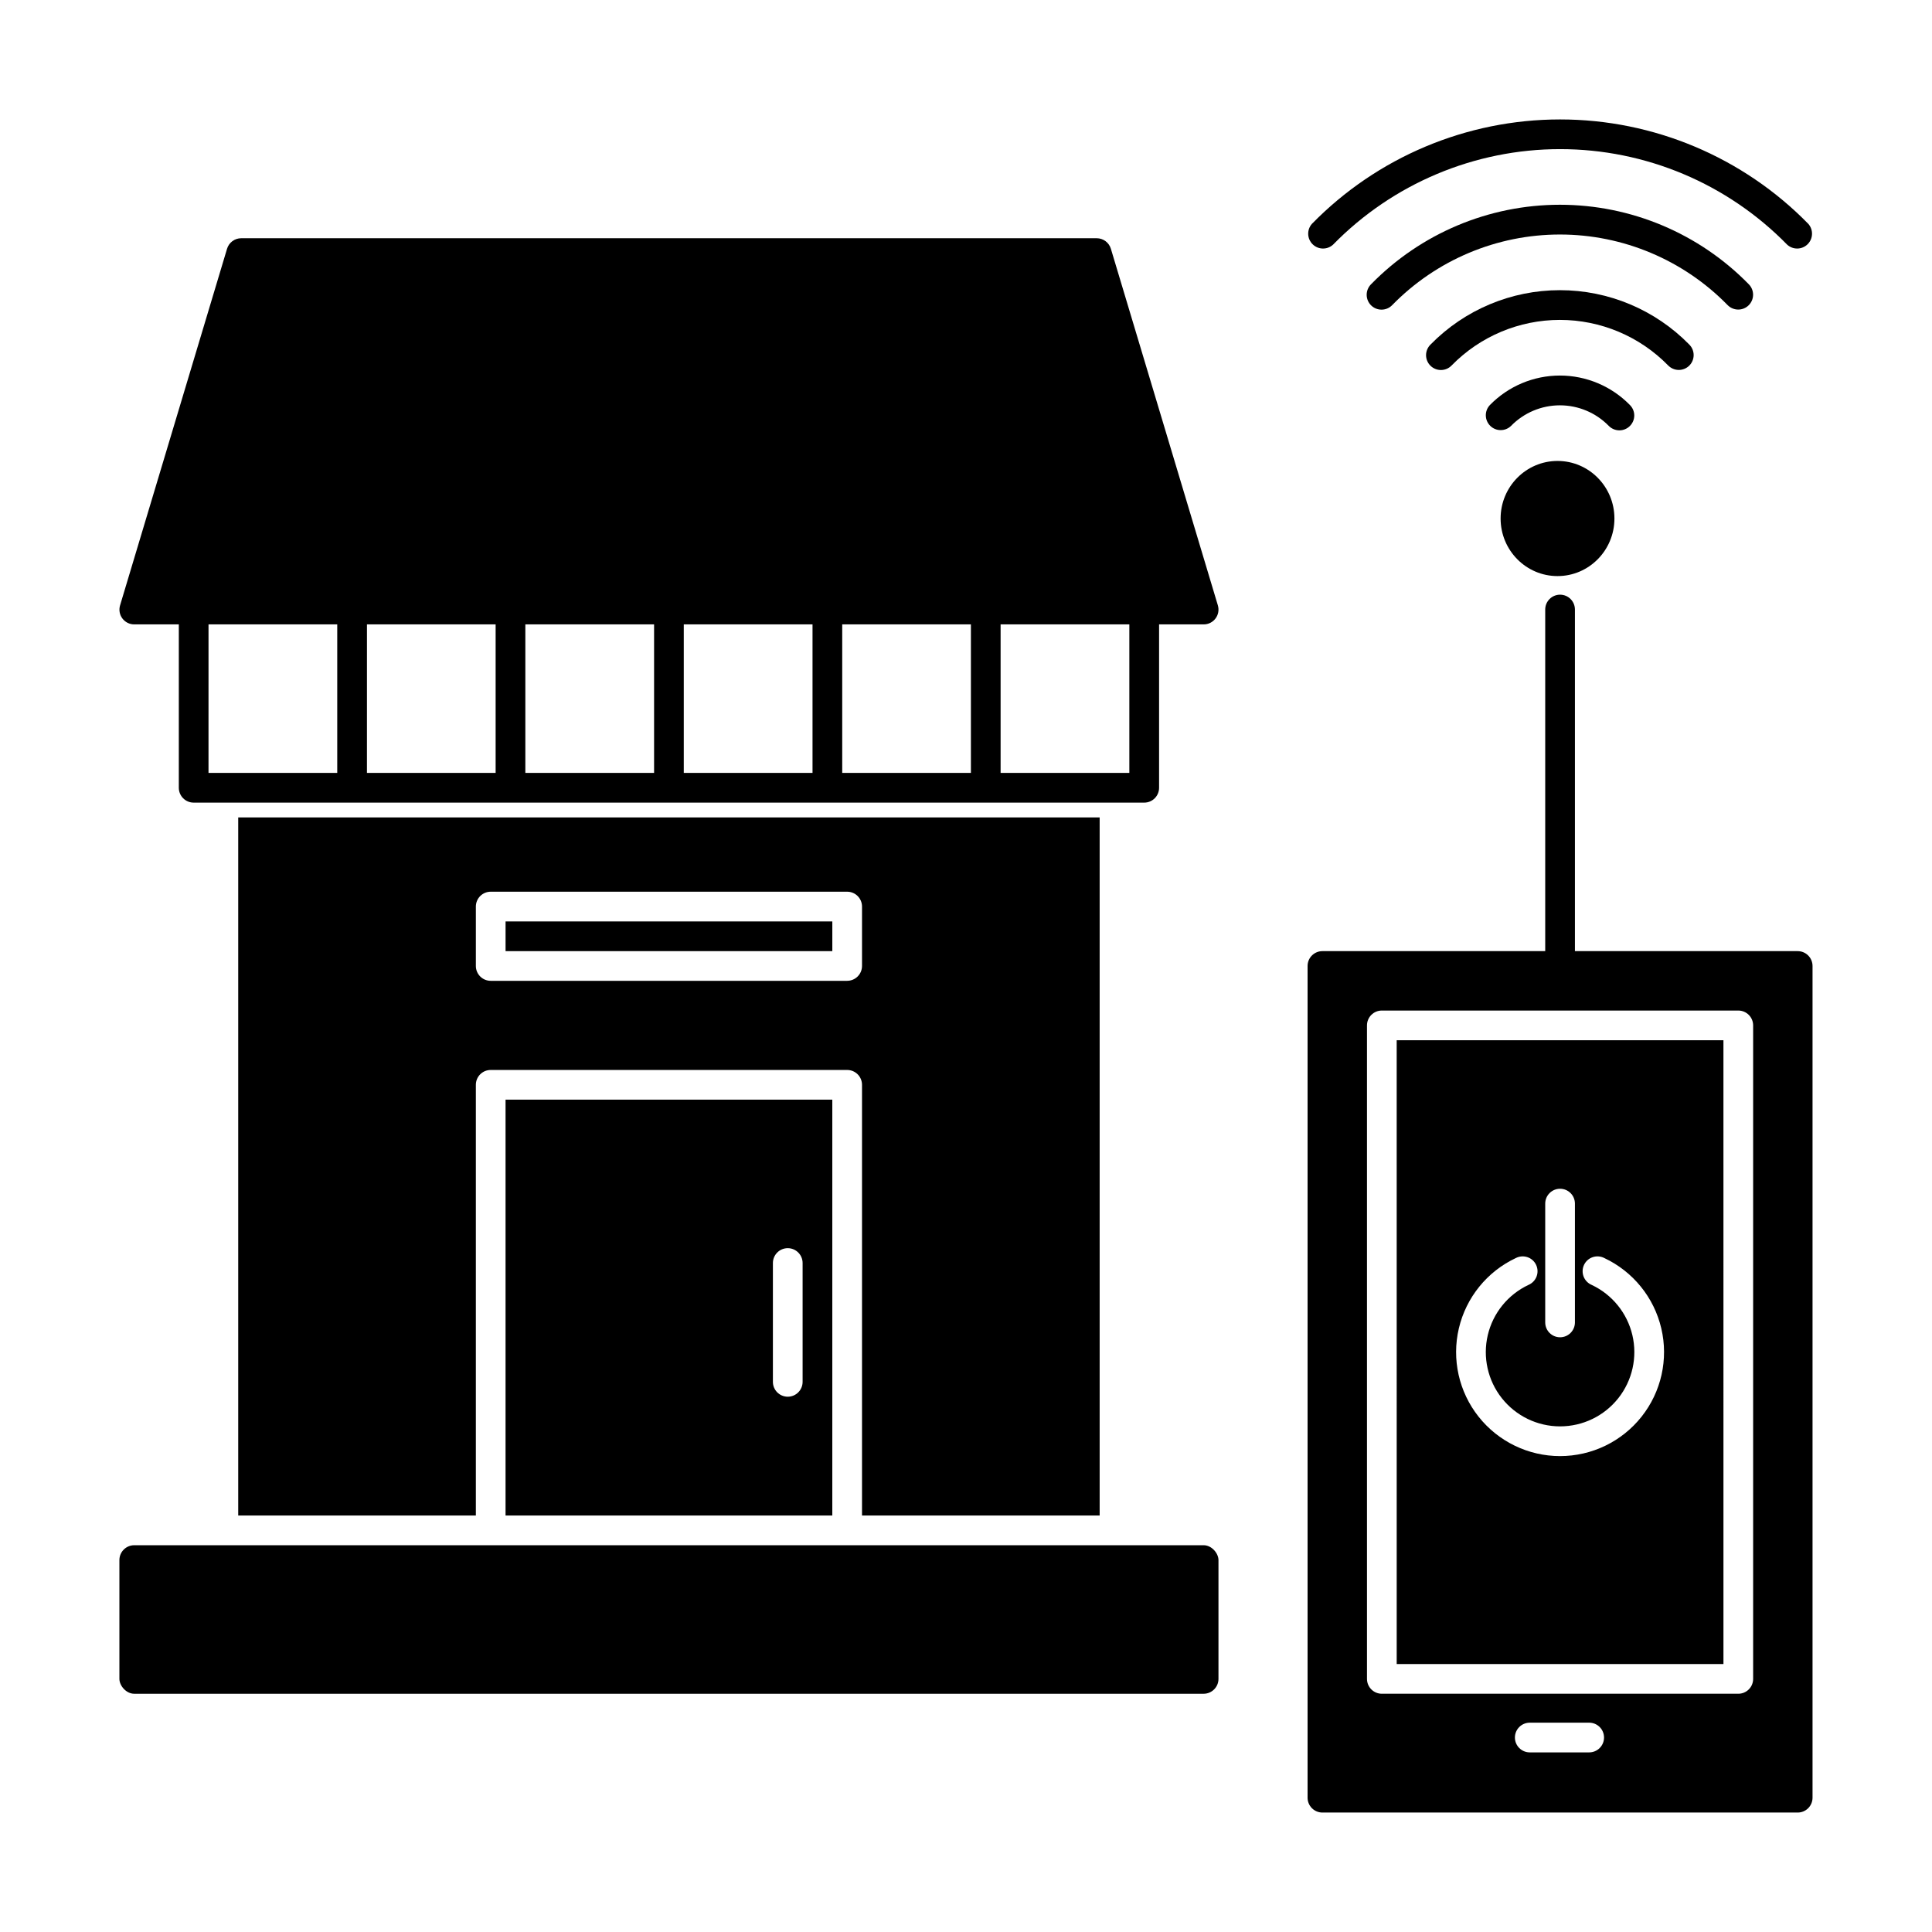
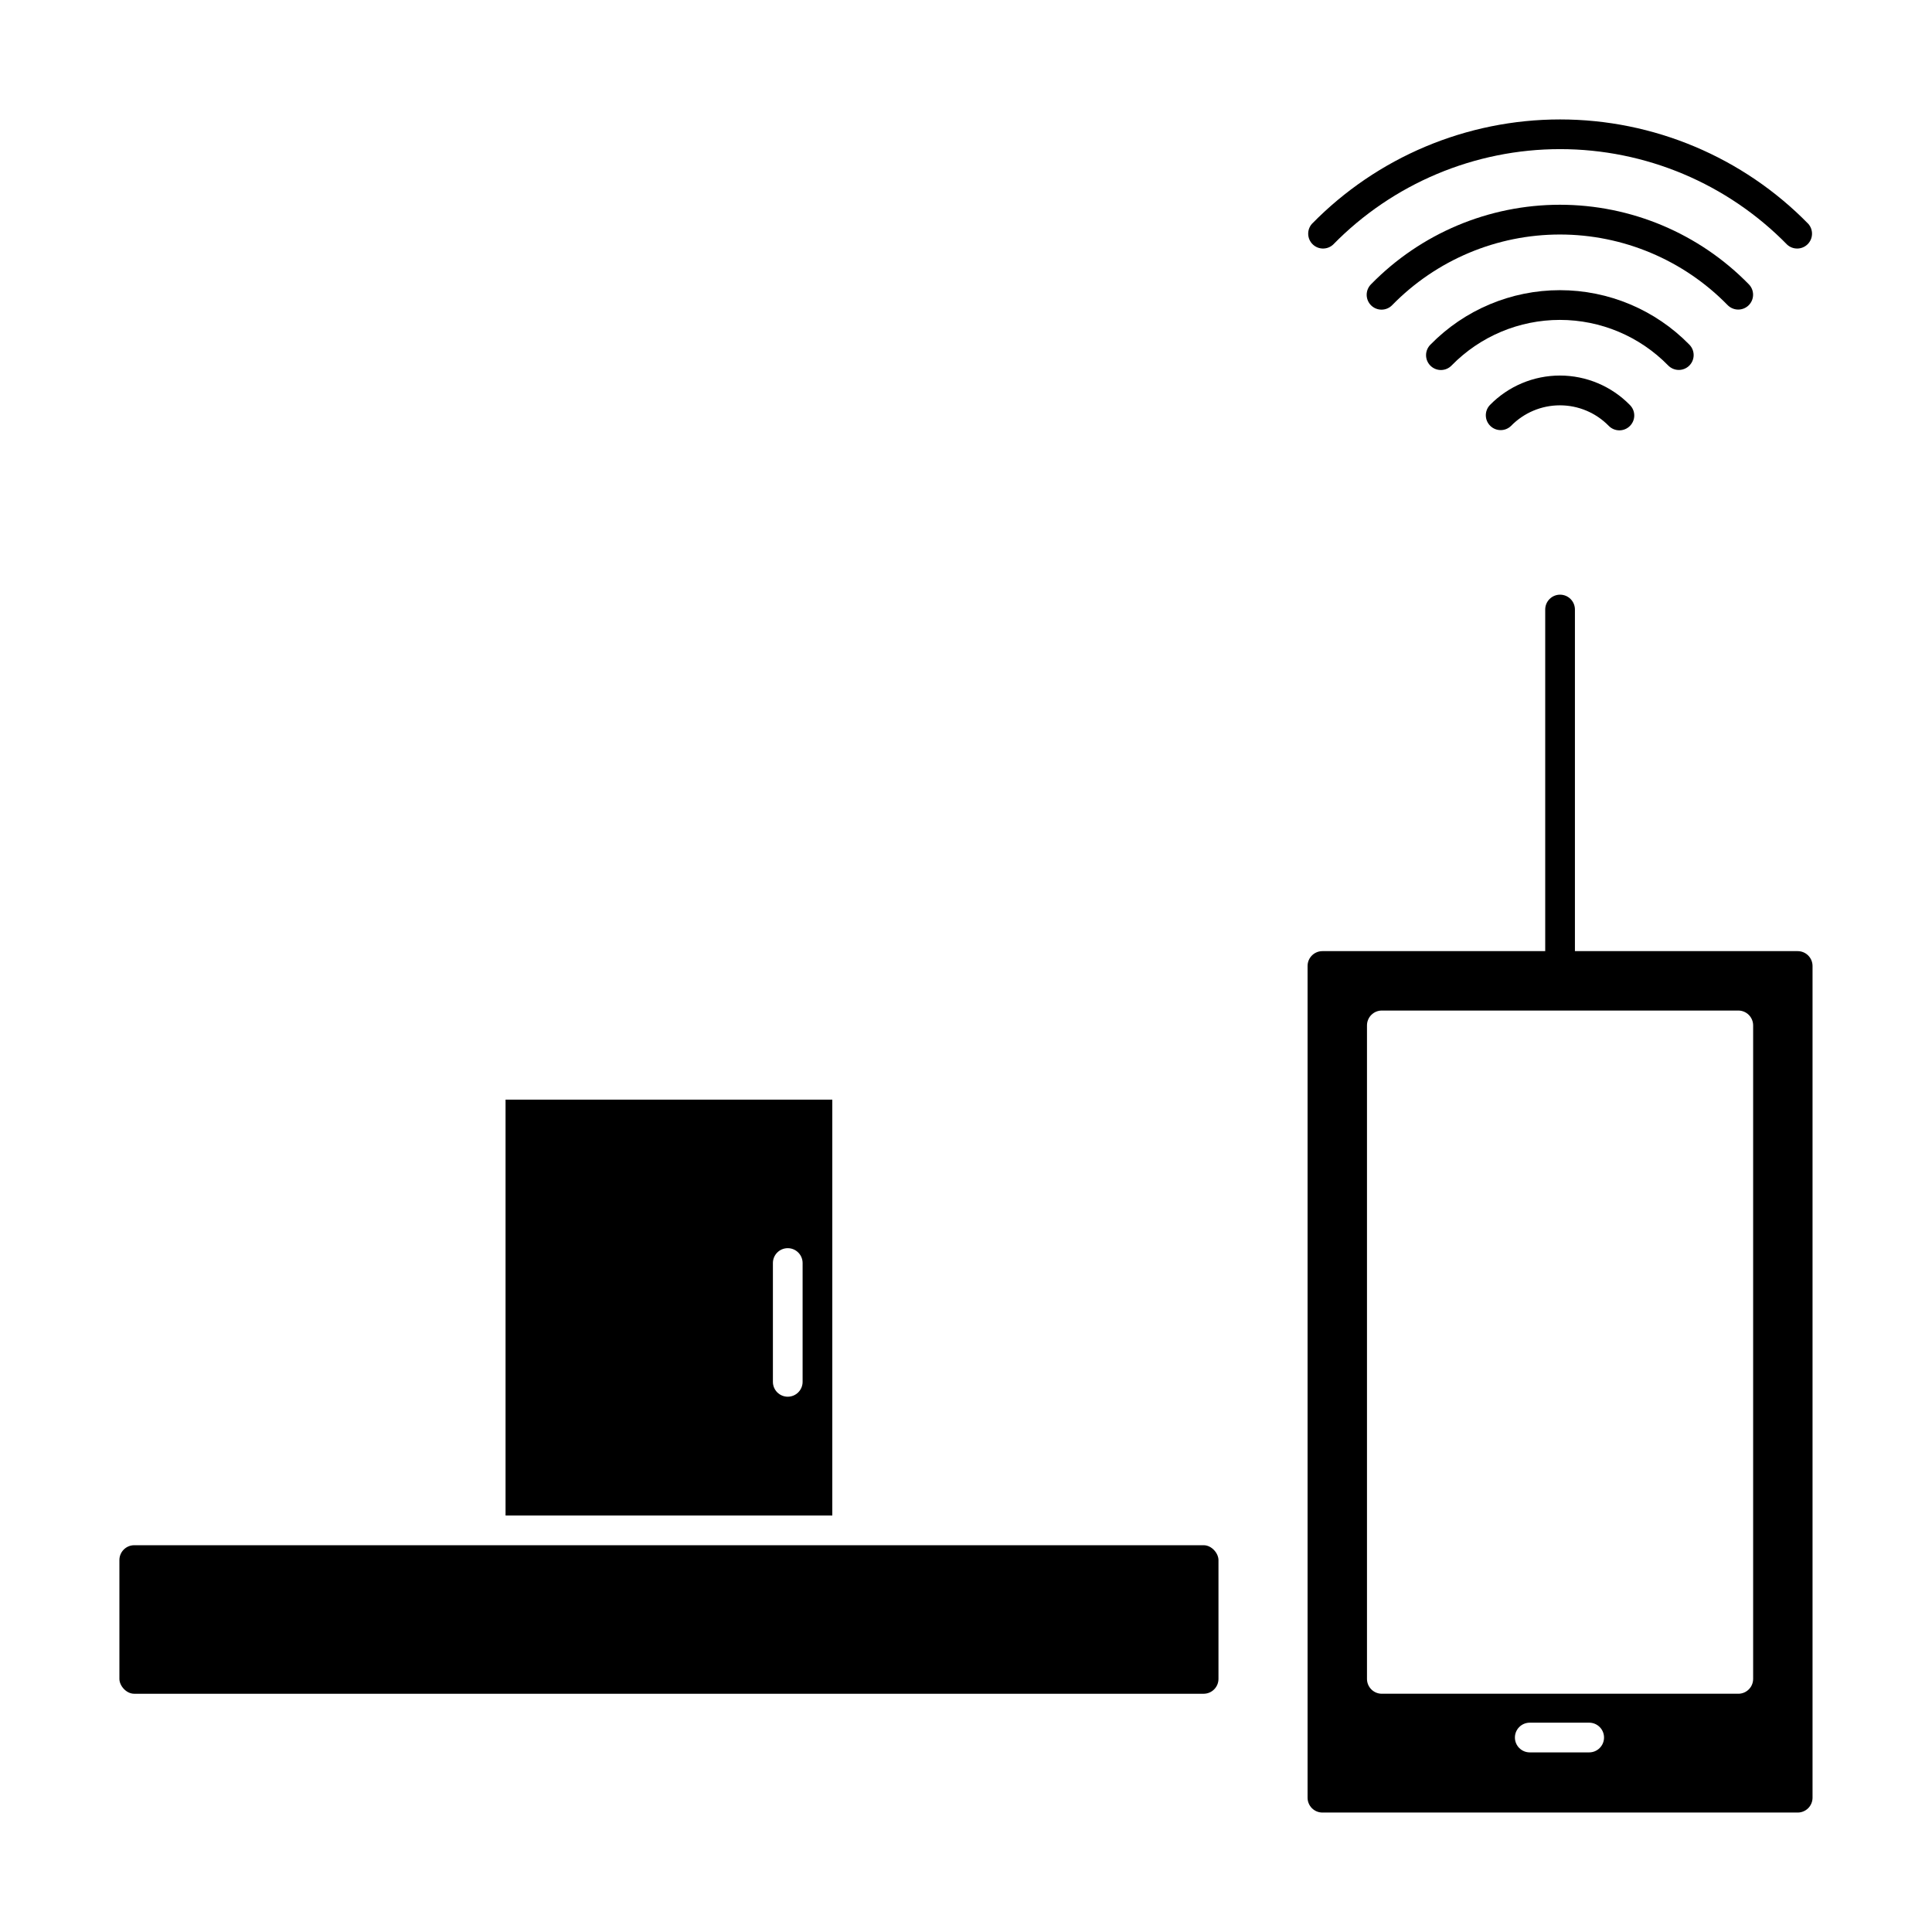
<svg xmlns="http://www.w3.org/2000/svg" fill="#000000" width="800px" height="800px" version="1.1" viewBox="144 144 512 512">
  <g>
    <path d="m607.43 224.89c0.742-0.738 1.156-1.742 1.156-2.789 0-1.043-0.414-2.047-1.156-2.785-13.164-13.465-31.203-21.055-50.035-21.055s-36.867 7.59-50.035 21.055c-0.75 0.738-1.176 1.75-1.176 2.805s0.422 2.066 1.172 2.805c0.75 0.742 1.77 1.148 2.824 1.133 1.055-0.016 2.059-0.453 2.785-1.215 11.691-11.957 27.707-18.695 44.43-18.695s32.738 6.738 44.43 18.695c0.734 0.754 1.742 1.184 2.793 1.195 1.055 0.008 2.066-0.406 2.812-1.148z" />
    <path d="m497.27 208.84c15.836-16.191 37.527-25.32 60.172-25.32 22.648 0 44.34 9.129 60.176 25.32 1.543 1.406 3.918 1.359 5.41-0.105 1.488-1.465 1.574-3.84 0.195-5.406-17.312-17.699-41.023-27.676-65.781-27.676-24.754 0-48.469 9.977-65.777 27.676-1.379 1.566-1.293 3.941 0.195 5.406 1.492 1.465 3.863 1.512 5.41 0.105z" />
    <path d="m591.68 240.89c0.738-0.738 1.156-1.742 1.156-2.789 0-1.043-0.418-2.047-1.156-2.785-9.027-9.223-21.387-14.418-34.293-14.418-12.902 0-25.262 5.195-34.289 14.418-0.754 0.738-1.176 1.75-1.18 2.805 0 1.055 0.422 2.066 1.176 2.805 0.75 0.742 1.766 1.148 2.82 1.133 1.055-0.016 2.059-0.453 2.789-1.215 7.551-7.719 17.891-12.066 28.684-12.066 10.797 0 21.137 4.348 28.688 12.066 0.734 0.754 1.738 1.184 2.793 1.195 1.051 0.008 2.066-0.406 2.812-1.148z" />
    <path d="m575.94 256.89c0.738-0.738 1.156-1.738 1.156-2.781s-0.418-2.043-1.156-2.777c-4.879-4.992-11.566-7.809-18.547-7.809s-13.668 2.816-18.547 7.809c-1.484 1.555-1.445 4.012 0.086 5.519 1.527 1.512 3.988 1.512 5.519 0.008 3.406-3.484 8.07-5.445 12.941-5.445s9.535 1.961 12.941 5.445c0.738 0.754 1.742 1.18 2.797 1.188 1.055 0.004 2.066-0.41 2.809-1.156z" />
-     <path d="m571.84 281.41c0 8.426-6.75 15.258-15.082 15.258-8.328 0-15.082-6.832-15.082-15.258 0-8.426 6.754-15.254 15.082-15.254 8.332 0 15.082 6.828 15.082 15.254" />
-     <path d="m179.58 309.47h11.809v43.297c0 1.043 0.414 2.047 1.152 2.785s1.738 1.152 2.781 1.152h251.91c1.043 0 2.047-0.414 2.785-1.152s1.152-1.742 1.152-2.785v-43.297h11.809c1.246 0.008 2.418-0.582 3.16-1.582 0.742-1 0.965-2.293 0.602-3.484l-28.34-94.465c-0.496-1.664-2.027-2.805-3.762-2.805h-226.71c-1.738 0-3.269 1.141-3.762 2.805l-28.34 94.465c-0.367 1.191-0.145 2.484 0.598 3.484 0.742 1 1.918 1.59 3.164 1.582zm229.59 0h34.117v39.359l-34.117 0.004zm-41.973 0h34.102v39.359l-34.102 0.004zm-41.988 0h34.117v39.359l-34.117 0.004zm-41.988 0h34.117v39.359l-34.117 0.004zm-41.973 0h34.098v39.359l-34.102 0.004zm-41.988 0h34.113v39.359l-34.117 0.004z" />
    <path d="m179.58 553.5h283.39c2.172 0 3.938 2.172 3.938 3.938v31.488c0 2.172-1.762 3.938-3.938 3.938h-283.39c-2.172 0-3.938-2.172-3.938-3.938v-31.488c0-2.172 1.762-3.938 3.938-3.938z" />
    <path d="m364.57 545.63v-110.21l-86.594-0.004v110.21zm-15.742-66.914c0-2.172 1.762-3.938 3.934-3.938 2.176 0 3.938 1.766 3.938 3.938v31.488c0 2.172-1.762 3.938-3.938 3.938-2.172 0-3.934-1.766-3.934-3.938z" />
-     <path d="m277.98 388.19h86.594v7.871h-86.594z" />
-     <path d="m435.42 545.63v-185h-228.29v185h62.977v-114.14c0-2.176 1.762-3.938 3.938-3.938h94.465c1.043 0 2.043 0.414 2.781 1.152s1.152 1.738 1.152 2.785v114.14zm-66.914-141.7-94.461-0.004c-2.176 0-3.938-1.762-3.938-3.934v-15.746c0-2.172 1.762-3.934 3.938-3.934h94.465c1.043 0 2.043 0.414 2.781 1.152 0.738 0.738 1.152 1.738 1.152 2.781v15.746c0 1.043-0.414 2.043-1.152 2.781s-1.738 1.152-2.781 1.152z" />
    <path d="m620.41 396.06h-59.039v-90.527c0-2.176-1.762-3.938-3.938-3.938-2.172 0-3.934 1.762-3.934 3.938v90.527h-59.043c-2.172 0-3.934 1.762-3.934 3.938v220.41c0 1.047 0.414 2.047 1.152 2.785 0.738 0.738 1.738 1.152 2.781 1.152h125.95c1.047 0 2.047-0.414 2.785-1.152s1.152-1.738 1.152-2.785v-220.41c0-1.047-0.414-2.047-1.152-2.785-0.738-0.738-1.738-1.152-2.785-1.152zm-55.262 212.34h-15.742c-2.176 0-3.938-1.762-3.938-3.938 0-2.172 1.762-3.934 3.938-3.934h15.742c2.176 0 3.938 1.762 3.938 3.934 0 2.176-1.762 3.938-3.938 3.938zm43.453-19.477c0 1.047-0.414 2.047-1.152 2.785-0.738 0.738-1.738 1.152-2.781 1.152h-94.465c-2.176 0-3.938-1.762-3.938-3.938v-173.18c0-2.172 1.762-3.938 3.938-3.938h94.465c1.043 0 2.043 0.418 2.781 1.156 0.738 0.738 1.152 1.738 1.152 2.781z" />
-     <path d="m514.14 584.99h86.594l-0.004-165.31h-86.594zm39.359-122.02c0-2.176 1.762-3.938 3.934-3.938 2.176 0 3.938 1.762 3.938 3.938v31.488-0.004c0 2.176-1.762 3.938-3.938 3.938-2.172 0-3.934-1.762-3.934-3.938zm-7.777 14.422v-0.004c0.949-0.488 2.055-0.57 3.07-0.227 1.012 0.34 1.84 1.082 2.293 2.047 0.457 0.969 0.5 2.078 0.121 3.078-0.379 0.996-1.148 1.801-2.133 2.219-5.441 2.555-9.418 7.457-10.797 13.309-1.375 5.852-0.004 12.016 3.731 16.727 3.734 4.715 9.414 7.461 15.426 7.461 6.016 0 11.695-2.746 15.43-7.461 3.731-4.711 5.106-10.875 3.731-16.727-1.379-5.852-5.356-10.754-10.797-13.309-0.984-0.418-1.754-1.223-2.133-2.219-0.379-1-0.336-2.109 0.117-3.078 0.457-0.965 1.285-1.707 2.297-2.047 1.012-0.344 2.121-0.262 3.07 0.227 7.617 3.578 13.184 10.441 15.109 18.637 1.926 8.191 0 16.816-5.227 23.41-5.227 6.598-13.18 10.445-21.598 10.445-8.414 0-16.367-3.848-21.594-10.445-5.227-6.594-7.152-15.219-5.227-23.41 1.926-8.195 7.492-15.059 15.109-18.637z" />
  </g>
</svg>